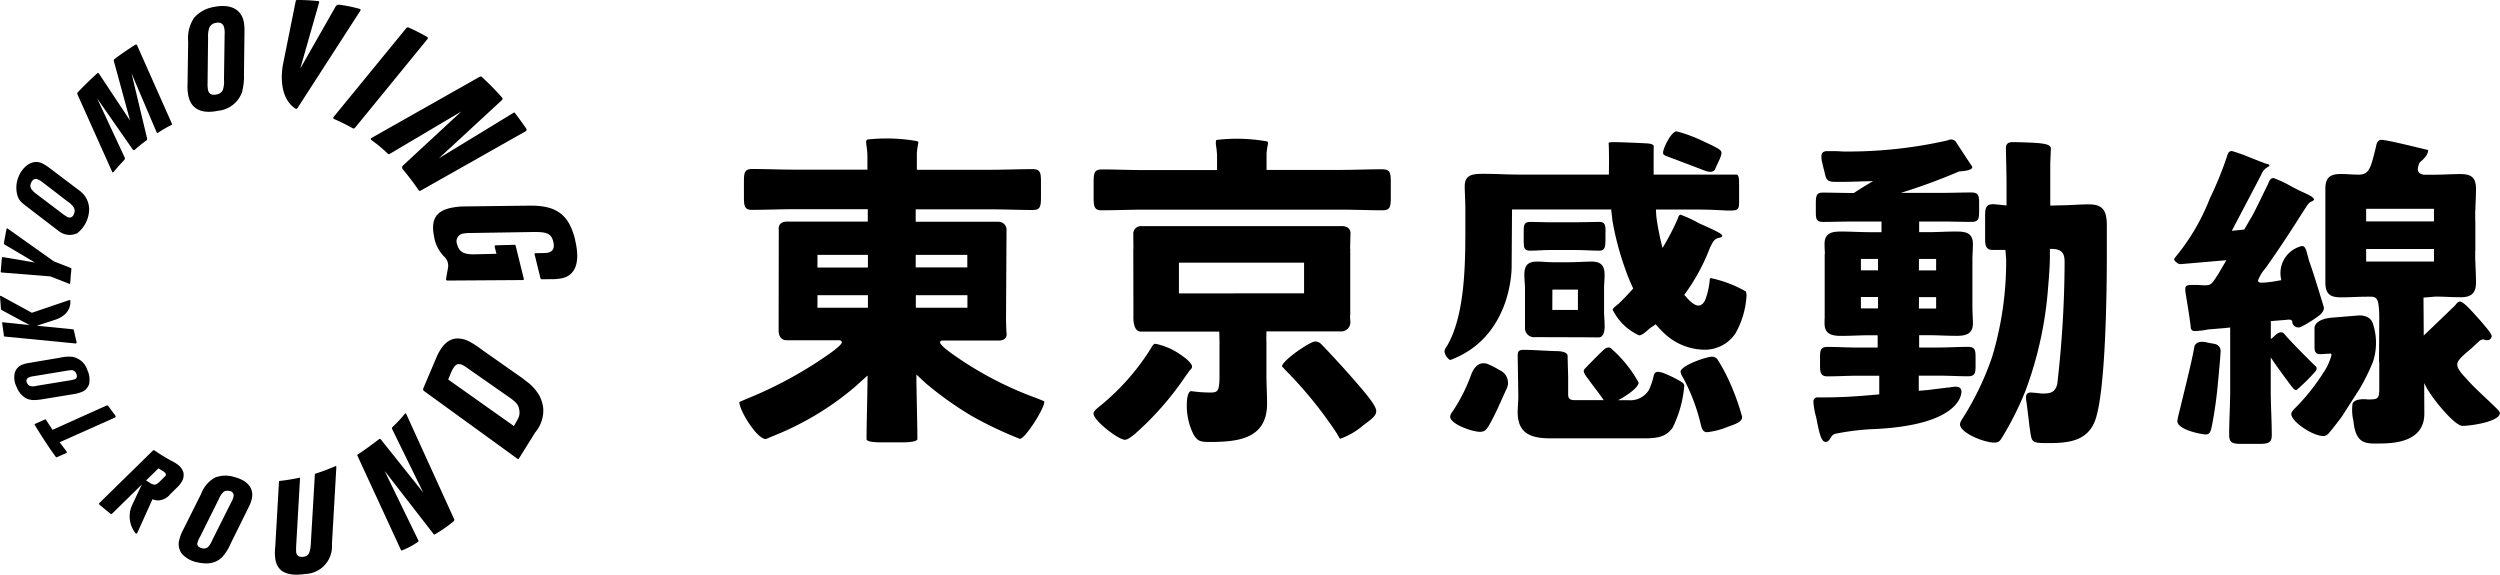
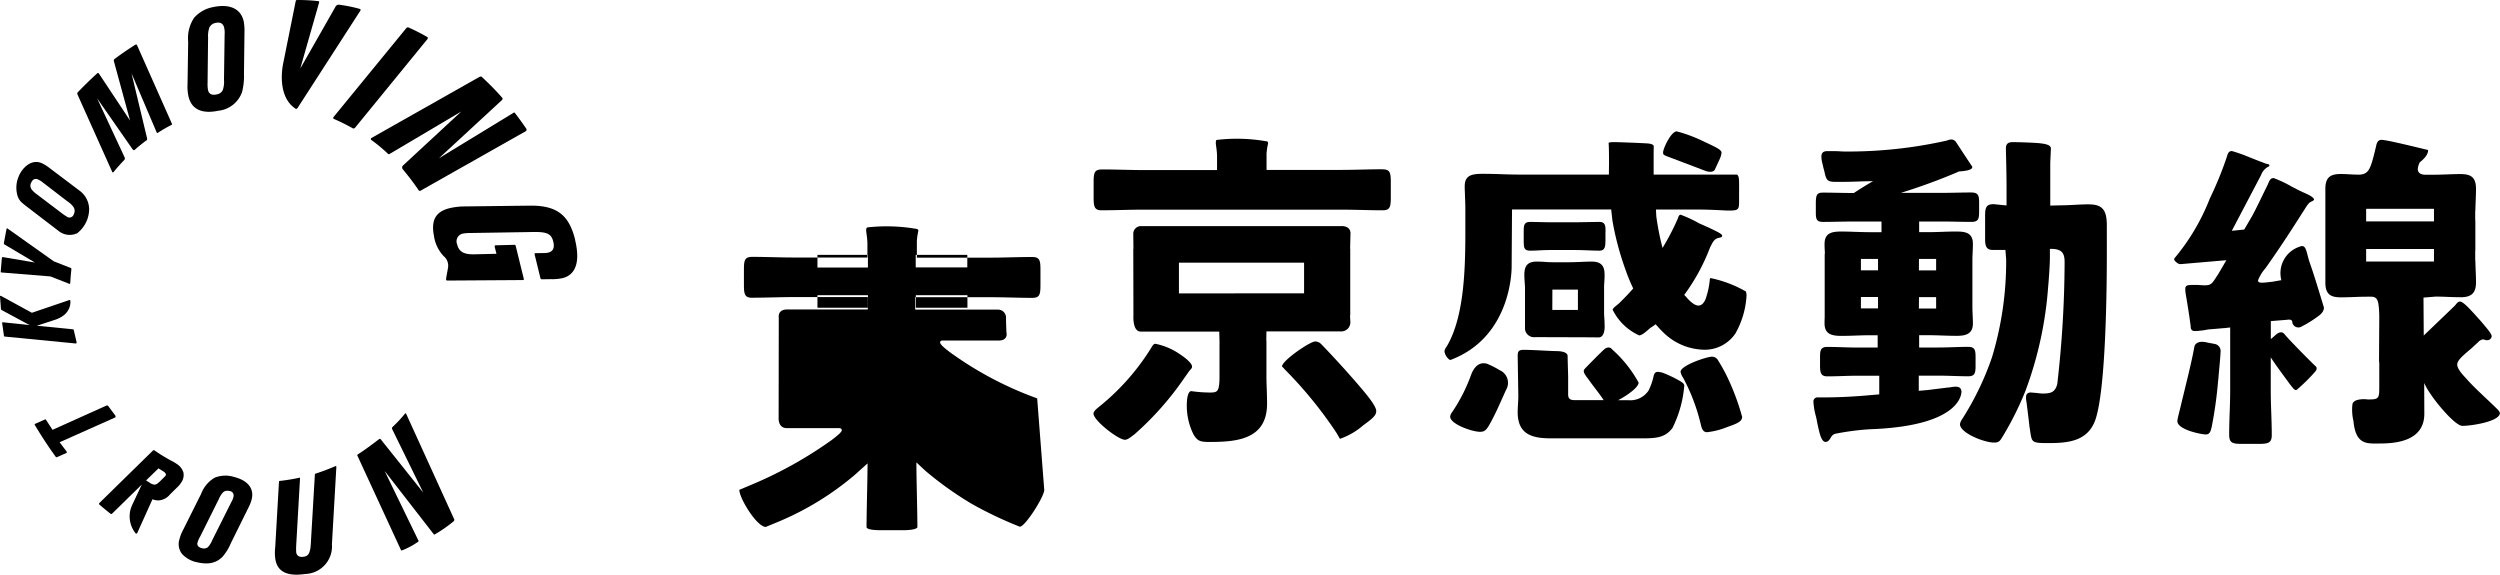
<svg xmlns="http://www.w3.org/2000/svg" viewBox="0 0 148.314 34.092">
  <g id="グループ化_109" data-name="グループ化 109" transform="translate(-585 -1579)">
    <g id="グループ化_108" data-name="グループ化 108" transform="translate(585 1579)">
      <path id="パス_28" data-name="パス 28" d="M12.806,36.8a.89.89,0,0,0-.354-.459,2.719,2.719,0,0,0-.384-.226,10.211,10.211,0,0,1-.985-.609c-.015-.015-.06.008-.083.03L7.856,38.615s-.075.06-.023.12c.128.105.444.376.662.542a.071.071,0,0,0,.1-.015L10,37.885l.346-.338-.564,1.2a1.6,1.6,0,0,0,.2,1.692c.06.053.1-.03.1-.03l.9-1.993a.921.921,0,0,0,.384.068.967.967,0,0,0,.662-.361l.466-.459a1.216,1.216,0,0,0,.188-.233.762.762,0,0,0,.128-.632m-1.068.233a.281.281,0,0,1-.045.053l-.023.023-.2.2a1.452,1.452,0,0,1-.233.2h-.008a.46.46,0,0,1-.09.038c-.008,0-.023.008-.03.008a.674.674,0,0,1-.323-.135l-.188-.12.737-.715.263.165a.4.4,0,0,1,.173.165.164.164,0,0,1-.03.128" transform="translate(-1.936 -8.798)" />
      <path id="パス_29" data-name="パス 29" d="M17.332,37.579a1.72,1.72,0,0,0-1.113.06,1.883,1.883,0,0,0-.8.963l-1.061,2.121a2.469,2.469,0,0,0-.226.579.94.94,0,0,0,.158.858,1.647,1.647,0,0,0,.925.5,2.209,2.209,0,0,0,.572.06h0a1.278,1.278,0,0,0,.91-.4,2.913,2.913,0,0,0,.481-.782l1.053-2.129a2.337,2.337,0,0,0,.188-.481c.165-.654-.233-1.143-1.083-1.346m.008,1.181a1.1,1.1,0,0,1-.128.316L16.083,41.34a1.327,1.327,0,0,1-.271.429.4.4,0,0,1-.331.053.429.429,0,0,1-.241-.128.239.239,0,0,1-.03-.218,1.586,1.586,0,0,1,.158-.354L16.474,38.9a1.212,1.212,0,0,1,.263-.406.371.371,0,0,1,.218-.083.487.487,0,0,1,.143.015.262.262,0,0,1,.241.338" transform="translate(-3.49 -9.297)" />
      <path id="パス_30" data-name="パス 30" d="M31.084,32.637c-.015-.03-.045-.06-.075-.023a7.379,7.379,0,0,1-.745.8.124.124,0,0,0-.008.135L32.092,37.3l-2.52-3.159a.08.08,0,0,0-.083-.023c-.181.135-.865.662-1.271.91a.068.068,0,0,0-.023.1l2.58,5.589a.039.039,0,0,0,.053.015,4.552,4.552,0,0,0,.955-.511.051.051,0,0,0,.023-.075L29.8,36.014l2.919,3.761s.015.03.053.008a8.06,8.06,0,0,0,1.1-.76c.053-.053.09-.09.045-.165Z" transform="translate(-6.983 -8.077)" />
-       <path id="パス_31" data-name="パス 31" d="M40.275,30.1a2.662,2.662,0,0,0-.737-.835c-.06-.045-.113-.083-.158-.12l-.008-.008c-.053-.045-.105-.083-.158-.12l-2.377-1.67a4.577,4.577,0,0,0-.82-.519,1.484,1.484,0,0,0-.639-.135c-.512.023-.91.4-1.226,1.143l-.767,1.805a.134.134,0,0,0,.023.158l5.559,4.032a.059.059,0,0,0,.09-.023l.963-1.542a2.008,2.008,0,0,0,.474-1.452,2.225,2.225,0,0,0-.218-.715m-1.286,1.369-.233.421-3.9-2.761.158-.384c.158-.369.293-.527.466-.534a.554.554,0,0,1,.2.045,1.91,1.91,0,0,1,.338.211l2.5,1.745c.369.263.512.436.542.662a.807.807,0,0,1-.068.594" transform="translate(-8.268 -6.613)" />
      <path id="パス_32" data-name="パス 32" d="M42.585,18.243c-.369-1.5-1.113-2.054-2.753-2.023l-3.776.045a4.026,4.026,0,0,0-.9.1c-.842.2-1.128.707-.948,1.64a2.184,2.184,0,0,0,.587,1.219.727.727,0,0,1,.248.677c-.045.278-.1.527-.113.662-.008.06.015.1.068.1l4.491-.03c.03,0,.06-.015.053-.06l-.331-1.346-.045-.181-.105-.429c-.008-.045-.03-.075-.075-.075l-1.121.03s-.068-.008-.053.09l.105.414-1.3.03c-.632.015-.925-.15-1.031-.587a.467.467,0,0,1,.323-.639,2.509,2.509,0,0,1,.474-.038l3.761-.06c.782-.008,1.031.113,1.143.572.09.369-.008.579-.308.654a1.293,1.293,0,0,1-.256.023l-.489.008s-.075-.008-.053.075h0l.338,1.384s.015.09.083.09l.542-.008a2.914,2.914,0,0,0,.654-.053c.579-.12,1.181-.632.782-2.279" transform="translate(-8.464 -4.019)" />
      <path id="パス_33" data-name="パス 33" d="M16.647,6.684a1.679,1.679,0,0,0,1.377-1.106A3.861,3.861,0,0,0,18.137,4.5l.03-2.512a2.95,2.95,0,0,0-.045-.6c-.165-.752-.827-1.061-1.813-.85a1.972,1.972,0,0,0-1.128.632,2.159,2.159,0,0,0-.354,1.422l-.038,2.5a2.8,2.8,0,0,0,.053.73c.173.782.8,1.076,1.805.858m-.669-1.7.03-2.64a1.537,1.537,0,0,1,.075-.587.508.508,0,0,1,.376-.278c.271-.06.444.038.5.278a1.281,1.281,0,0,1,.03.406l-.038,2.693a1.474,1.474,0,0,1-.075.617.477.477,0,0,1-.354.248c-.293.068-.466-.023-.519-.263a2.019,2.019,0,0,1-.023-.474" transform="translate(-3.663 -0.117)" />
      <path id="パス_34" data-name="パス 34" d="M4.212,34.162,7.5,32.695c.053-.023.03-.09.015-.12l-.421-.564C7.07,31.965,7,31.98,6.957,32L3.791,33.425l-.391-.6c-.015-.023-.045-.023-.075-.008l-.572.256c-.023.008-.03.03-.015.06.12.2.624,1.046,1.249,1.9a.058.058,0,0,0,.068.015L4.61,34.8a.057.057,0,0,0,.015-.09Z" transform="translate(-0.675 -7.925)" />
-       <path id="パス_35" data-name="パス 35" d="M4.618,30.355a2.029,2.029,0,0,0,.474-.12.745.745,0,0,0,.474-.489,1.331,1.331,0,0,0-.105-.82,1.146,1.146,0,0,0-.9-.79,2.253,2.253,0,0,0-.722.053L2,28.5a1.815,1.815,0,0,0-.391.1.735.735,0,0,0-.459.5,1.243,1.243,0,0,0,.105.812,1.333,1.333,0,0,0,.549.677,1.06,1.06,0,0,0,.5.113,3.09,3.09,0,0,0,.474-.045Zm-2.527-.474a.318.318,0,0,1-.211-.2.219.219,0,0,1,.113-.323.953.953,0,0,1,.256-.068l1.963-.323a2.263,2.263,0,0,1,.3-.038.206.206,0,0,1,.1.015.308.308,0,0,1,.188.188.335.335,0,0,1,.03.218.187.187,0,0,1-.128.12,1.674,1.674,0,0,1-.3.068l-1.933.316a.853.853,0,0,1-.376.023" transform="translate(-0.277 -6.969)" />
      <path id="パス_36" data-name="パス 36" d="M4.543,26.083l-.165-.707c-.008-.038-.015-.06-.06-.06l-2.136-.211L3.2,24.774c1.106-.331.97-1.151.97-1.151,0-.053-.038-.045-.068-.038l-2.211.752L.075,23.345c-.09-.045-.075.03-.075.03l.053.692s0,.083.03.1l1.67.9L.165,24.9s-.038-.008-.038.045l.105.745a.061.061,0,0,0,.068.06l4.167.406c.068.015.083-.038.075-.075" transform="translate(0.001 -5.781)" />
      <path id="パス_37" data-name="パス 37" d="M.1,20.626l2.9.233,1.136.444c.023.015.038-.008.045-.045.015-.278.038-.557.068-.827.008-.045-.008-.053-.03-.068l-1.015-.4L.459,18.016c-.03-.023-.045-.015-.06.038l-.15.8c-.008.045-.015.083.023.105l1.813,1.076L.2,19.716c-.038-.008-.068,0-.075.038l-.068.812c0,.008-.008.06.038.06" transform="translate(-0.014 -4.461)" />
      <path id="パス_38" data-name="パス 38" d="M2.041,15.524l1.768,1.354A1.045,1.045,0,0,0,4.9,17a1.832,1.832,0,0,0,.707-1.437,1.387,1.387,0,0,0-.587-1.1L3.237,13.117a2.5,2.5,0,0,0-.406-.256c-.639-.308-1.2.263-1.407.775a1.7,1.7,0,0,0-.06,1.166c.113.3.226.376.677.722M2.169,14c.09-.2.233-.263.406-.188a1.26,1.26,0,0,1,.278.173l1.467,1.128a1.313,1.313,0,0,1,.361.338.415.415,0,0,1,.015.421.265.265,0,0,1-.436.128,2.055,2.055,0,0,1-.308-.211L2.515,14.7a1.387,1.387,0,0,1-.338-.323A.376.376,0,0,1,2.169,14" transform="translate(-0.318 -3.165)" />
      <path id="パス_39" data-name="パス 39" d="M25.262,36.768c-.384.165-.782.316-1.181.444,0,0-.03.008-.03.06l-.241,4.107c-.03.587-.173.722-.421.76s-.406-.045-.444-.256a3.7,3.7,0,0,1,0-.429l.226-3.964c.008-.06-.045-.038-.045-.038a11.468,11.468,0,0,1-1.151.188s-.053-.008-.053.06L21.7,41.567a2.727,2.727,0,0,0,.008.722c.113.677.6.94,1.369.91a3.749,3.749,0,0,0,.4-.038,1.64,1.64,0,0,0,1.587-1.768l.263-4.588h0c0-.068-.068-.038-.068-.038" transform="translate(-5.372 -9.109)" />
      <path id="パス_40" data-name="パス 40" d="M8.16,11.055c.038.09.09.015.09.015.2-.241.406-.474.624-.7A.146.146,0,0,0,8.9,10.2l-1.632-3.5,2.1,3.016c.015.023.075.105.15.03a8.293,8.293,0,0,1,.692-.557c.045-.038.023-.12.023-.12L9.311,5.218l1.489,3.5a.048.048,0,0,0,.075.03,8.91,8.91,0,0,1,.82-.474c.038-.023.008-.075.008-.075L9.634,3.54c-.03-.06-.113-.008-.113-.008-.165.105-.745.481-1.211.835a.127.127,0,0,0-.038.158l.955,3.5L7.377,5.233a.067.067,0,0,0-.113,0c-.165.15-.609.557-1.143,1.113-.03.03-.038.075-.008.143Z" transform="translate(-1.509 -0.87)" />
      <path id="パス_41" data-name="パス 41" d="M31.863,2.731a11.214,11.214,0,0,0-1.128-.572.131.131,0,0,0-.113.038L26.3,7.477c-.023.038-.03.09.023.113a11.947,11.947,0,0,1,1.121.557.109.109,0,0,0,.128-.03l4.3-5.265a.075.075,0,0,0-.015-.12" transform="translate(-6.513 -0.534)" />
      <path id="パス_42" data-name="パス 42" d="M29.294,9.814a8.474,8.474,0,0,1,.963.8.074.074,0,0,0,.1.015l4.257-2.52-2.031,1.88-1.437,1.331a.163.163,0,0,0-.008.211c.188.226.624.767.933,1.234a.1.1,0,0,0,.158.023l6.213-3.513a.108.108,0,0,0,.023-.15c-.226-.338-.557-.782-.669-.925-.045-.068-.12.008-.12.008l-4.393,2.678,3.731-3.445c.1-.1.015-.158.015-.158-.376-.444-1.008-1.053-1.2-1.226-.053-.06-.181.023-.181.023L29.272,9.686c-.045.038-.023.1.023.128" transform="translate(-7.246 -1.494)" />
      <path id="パス_43" data-name="パス 43" d="M23.049,6.454c.06.038.128-.075.128-.075L26.885.632c.023-.038.015-.09-.023-.1a8.715,8.715,0,0,0-1.2-.248.226.226,0,0,0-.256.12L23.319,4.069l1.113-3.9c.03-.1-.03-.1-.03-.1A10.591,10.591,0,0,0,23.131,0a.079.079,0,0,0-.083.075l-.737,3.663c0,.008-.459,1.941.737,2.715" transform="translate(-5.506 0)" />
      <path id="パス_44" data-name="パス 44" d="M134.782,28.378a.415.415,0,0,0-.376-.248c-.308,0-1.865.519-1.865.9a.964.964,0,0,0,.158.361,11.478,11.478,0,0,1,1.038,2.738c.053.211.105.481.376.481a4.391,4.391,0,0,0,1.181-.3c.572-.2.9-.323.9-.609a13.668,13.668,0,0,0-.677-1.918,10.24,10.24,0,0,0-.73-1.4" transform="translate(-32.841 -6.97)" />
      <path id="パス_45" data-name="パス 45" d="M129.19,29.318a7.338,7.338,0,0,0-.91-.421c-.2-.038-.421-.135-.511.158a3.68,3.68,0,0,1-.308.9,1.3,1.3,0,0,1-1.188.579h-.624c.534-.278,1.219-.76,1.219-1.046a7.313,7.313,0,0,0-1.572-1.971c-.173-.233-.436-.03-.436-.03-.233.2-1.121,1.106-1.2,1.2-.143.158.083.4.278.669.271.384.594.767.858,1.173h-1.708c-.278,0-.4-.083-.4-.338V29.168c0-.188-.03-.948-.03-1.249,0-.286-.519-.3-.715-.3-.256,0-1.392-.075-1.888-.075-.278,0-.361.075-.361.354l.038,2.377c0,.338-.038.654-.038.97,0,1.309.85,1.55,1.963,1.55h5.476c.812,0,1.331-.06,1.745-.617a6.842,6.842,0,0,0,.7-2.52c-.023-.12-.105-.181-.384-.338" transform="translate(-29.657 -6.79)" />
      <path id="パス_46" data-name="パス 46" d="M117.341,29.079a5.592,5.592,0,0,0-.782-.4c-.173-.045-.632-.143-.94.639a9.948,9.948,0,0,1-1.128,2.227.5.5,0,0,0-.12.271c0,.444,1.309.9,1.768.9.241,0,.361-.068.564-.429.376-.662.669-1.369.985-2.061a.816.816,0,0,0-.346-1.151" transform="translate(-28.339 -7.099)" />
      <path id="パス_47" data-name="パス 47" d="M125.029,18.072c0-.376-.038-.572-.369-.572-.459,0-.918.023-1.377.023h-1.6c-.459,0-.669-.023-1.128-.023-.331,0-.384.158-.384.519v.654c0,.376.038.534.384.534.459,0,.669-.038,1.128-.038h1.6c.459,0,.933.038,1.392.038.308,0,.346-.241.346-.594v-.542Z" transform="translate(-29.776 -4.336)" />
      <path id="パス_48" data-name="パス 48" d="M129.694,19.274a.251.251,0,0,0-.038.143v.008a4.6,4.6,0,0,1-.263,1.143c-.045.083-.165.338-.406.338-.263,0-.587-.338-.73-.519l-.113-.113a11.758,11.758,0,0,0,1.535-2.821l.008-.015c.188-.376.263-.5.542-.557.165-.023.165-.09.165-.128,0-.09-.293-.233-.737-.444l-.2-.09c-.03-.015-.09-.038-.15-.068-.1-.045-.211-.09-.3-.135a7.349,7.349,0,0,0-1.076-.5c-.068,0-.128.075-.165.226l-.008.015a14.4,14.4,0,0,1-.9,1.73,15.593,15.593,0,0,1-.369-1.873l-.023-.406h2.324c.685,0,1.106.023,1.444.038.2.008.369.023.534.023.557,0,.632-.03.632-.511V13.73c0-.354-.015-.527-.128-.594h-4.942v-.594c0-.752,0-.91.008-1.068s-.293-.181-.384-.188h-.015c-.293-.023-1.677-.075-1.85-.075h-.143c-.2,0-.271.023-.286.045v.015c.015.188.023.572.023,1.188l-.008.677h-5.213c-.338,0-.745-.008-1.136-.023s-.8-.023-1.136-.023c-.707,0-1.068.113-1.068.752,0,.135.008.3.015.5.008.256.023.542.023.85v1.053c0,2.106,0,5.25-1.113,7.1l-.023.03a.626.626,0,0,0-.105.233.744.744,0,0,0,.256.474.13.13,0,0,0,.173.023c3.633-1.414,3.558-5.514,3.558-5.514l.023-3.385h5.882l.075.662a17.146,17.146,0,0,0,.767,2.888,10.729,10.729,0,0,0,.466,1.136c-.271.308-.564.617-.88.918a.657.657,0,0,0-.075.06c-.083.068-.263.2-.263.286a3.218,3.218,0,0,0,1.572,1.519c.165,0,.459-.263.6-.391l.053-.045c.113-.075.218-.143.323-.226a7.2,7.2,0,0,0,.519.549,3.537,3.537,0,0,0,2.332.963,2.189,2.189,0,0,0,1.881-.963,5.152,5.152,0,0,0,.662-2.272,1.1,1.1,0,0,0-.038-.218,7.09,7.09,0,0,0-2.114-.8" transform="translate(-28.227 -2.778)" />
      <path id="パス_49" data-name="パス 49" d="M134.53,11.985a1.243,1.243,0,0,0,.1-.354c0-.181-.3-.316-1.068-.677a8.925,8.925,0,0,0-1.587-.594c-.339,0-.812,1.015-.812,1.249,0,.1,0,.135.2.218l2.339.888c.083.03.406.113.527-.075Z" transform="translate(-32.499 -2.567)" />
      <path id="パス_50" data-name="パス 50" d="M120.837,25.113c.414,0,2.731.008,2.731.008.361,0,1.076.008,1.076.008.406-.023.338-.775.338-.775,0-.241-.023-.414-.03-.624v-1.67c.015-.218.03-.406.03-.654,0-.534-.218-.775-.752-.775-.436,0-.91.038-1.346.038h-.955c-.436,0-.527-.038-.97-.038-.534,0-.737.241-.737.775,0,.293.03.5.038.76v2.249h0v.211a.537.537,0,0,0,.579.489m1.046-2.821H123.4V23.5h-1.519Z" transform="translate(-29.789 -5.112)" />
-       <path id="パス_51" data-name="パス 51" d="M75.979,26.341a20.9,20.9,0,0,1-4.9-2.542c-.143-.1-.858-.594-.858-.775,0-.023,0-.113.135-.113h3.317c.624.008.481-.5.481-.5-.008-.256-.023-.534-.023-.835l.03-5.213a.474.474,0,0,0-.489-.5h-4.9v-.737h4.438c.745,0,1.5.03,2.257.038h.263c.436,0,.474-.218.474-.775v-.873c0-.572-.038-.775-.5-.775-.835,0-1.662.038-2.5.038H68.841v-.978a3.819,3.819,0,0,1,.083-.587c.023-.128-.075-.135-.158-.15a10.451,10.451,0,0,0-2.836-.083.112.112,0,0,0-.09.09c-.03.188.075.466.068.963v.737H61.582c-.835,0-1.67-.038-2.5-.038-.459,0-.5.2-.5.775v.873c0,.421.023.647.226.737a.6.6,0,0,0,.248.038c.835,0,1.685-.038,2.52-.038H65.93v.737H61.138s-.549-.038-.489.5l-.008,5.95s-.038.587.481.587h2.949c.173,0,.3-.015.316.12s-.474.489-.609.594a24.354,24.354,0,0,1-4.882,2.7l-.587.248c0,.5,1.038,2.2,1.572,2.2l.8-.331a17.319,17.319,0,0,0,4.483-2.761l.752-.677c0,.91-.06,2.866-.06,3.776,0,.105.241.188.85.188H68c.677,0,.873-.113.873-.188,0-.91-.06-2.949-.06-3.836l.557.519a20.391,20.391,0,0,0,2.7,1.926,22.96,22.96,0,0,0,2.873,1.369c.308.045,1.55-1.926,1.452-2.227ZM65.937,20.963H62.944v-.745h2.994Zm0-2.384H62.944v-.752h2.994Zm2.843-.752h3.054v.745H68.773v-.745Zm0,2.392h3.061v.745H68.781Z" transform="translate(-14.448 -2.707)" />
+       <path id="パス_51" data-name="パス 51" d="M75.979,26.341a20.9,20.9,0,0,1-4.9-2.542c-.143-.1-.858-.594-.858-.775,0-.023,0-.113.135-.113h3.317c.624.008.481-.5.481-.5-.008-.256-.023-.534-.023-.835a.474.474,0,0,0-.489-.5h-4.9v-.737h4.438c.745,0,1.5.03,2.257.038h.263c.436,0,.474-.218.474-.775v-.873c0-.572-.038-.775-.5-.775-.835,0-1.662.038-2.5.038H68.841v-.978a3.819,3.819,0,0,1,.083-.587c.023-.128-.075-.135-.158-.15a10.451,10.451,0,0,0-2.836-.083.112.112,0,0,0-.09.09c-.03.188.075.466.068.963v.737H61.582c-.835,0-1.67-.038-2.5-.038-.459,0-.5.2-.5.775v.873c0,.421.023.647.226.737a.6.6,0,0,0,.248.038c.835,0,1.685-.038,2.52-.038H65.93v.737H61.138s-.549-.038-.489.5l-.008,5.95s-.038.587.481.587h2.949c.173,0,.3-.015.316.12s-.474.489-.609.594a24.354,24.354,0,0,1-4.882,2.7l-.587.248c0,.5,1.038,2.2,1.572,2.2l.8-.331a17.319,17.319,0,0,0,4.483-2.761l.752-.677c0,.91-.06,2.866-.06,3.776,0,.105.241.188.85.188H68c.677,0,.873-.113.873-.188,0-.91-.06-2.949-.06-3.836l.557.519a20.391,20.391,0,0,0,2.7,1.926,22.96,22.96,0,0,0,2.873,1.369c.308.045,1.55-1.926,1.452-2.227ZM65.937,20.963H62.944v-.745h2.994Zm0-2.384H62.944v-.752h2.994Zm2.843-.752h3.054v.745H68.773v-.745Zm0,2.392h3.061v.745H68.781Z" transform="translate(-14.448 -2.707)" />
      <path id="パス_52" data-name="パス 52" d="M103.388,12.752c-.835,0-1.67.038-2.5.038H96.513v-.978a4.058,4.058,0,0,1,.09-.587c.008-.135-.083-.135-.165-.143a10.073,10.073,0,0,0-2.9-.068c-.1.181.045.466.038,1.046V12.8H89.254c-.835,0-1.662-.038-2.5-.038-.459,0-.5.2-.5.775v.873c0,.421.023.647.226.737a.574.574,0,0,0,.248.038c.835,0,1.685-.038,2.52-.038H100.89c.745,0,1.5.03,2.257.038h.263c.436,0,.474-.218.474-.775v-.873c0-.579-.038-.782-.5-.782" transform="translate(-21.374 -2.71)" />
      <path id="パス_53" data-name="パス 53" d="M97.271,24.637l.008-.557h4.438a.541.541,0,0,0,.542-.557c-.008-.128-.015-.263-.023-.391h.015V19.183h-.008c.008-.3.015-.632.023-.9.015-.5-.557-.451-.557-.451H89.839a.452.452,0,0,0-.459.466c0,.271.008.594.008.888H89.38l.008,3.949s-.068.955.436.955H94.48l.015.557V26.69c0,.955-.1,1.015-.557,1.015a7.948,7.948,0,0,1-1.113-.083c-.2,0-.271.429-.271.827a3.827,3.827,0,0,0,.4,1.745c.218.354.354.444.91.444,1.647,0,3.453-.135,3.453-2.279,0-.557-.038-1.113-.038-1.662V24.637Zm-5.183-2.813V20h7.424v1.82Z" transform="translate(-22.147 -4.418)" />
      <path id="パス_54" data-name="パス 54" d="M103.434,27.088a.5.5,0,0,0-.354-.158c-.316,0-1.971,1.143-1.971,1.482l.248.263a24.537,24.537,0,0,1,2.979,3.671l.211.361a4.2,4.2,0,0,0,1.377-.8c.572-.414.775-.594.775-.85,0-.316-.654-1.068-.873-1.331-.842-.993-1.738-1.963-2.392-2.64" transform="translate(-25.053 -6.673)" />
      <path id="パス_55" data-name="パス 55" d="M92.047,28.584c.143-.181-.12-.4-.263-.542a5.223,5.223,0,0,0-.6-.429,3.912,3.912,0,0,0-1.271-.5c-.12,0-.2.158-.256.256a13.831,13.831,0,0,1-3.077,3.475c-.12.1-.338.256-.338.414,0,.4,1.467,1.55,1.865,1.55.181,0,.414-.218.557-.316a17.913,17.913,0,0,0,2.979-3.37c.038-.053.083-.113.128-.181a.016.016,0,0,1,.015-.015,1.941,1.941,0,0,1,.263-.338" transform="translate(-21.369 -6.718)" />
      <path id="パス_56" data-name="パス 56" d="M162.26,14.9c-.594,0-1.173.06-1.745.06l-.579.015V12.466l.038-.88c0-.256-.5-.286-.639-.308-.339-.038-1.3-.068-1.617-.068-.256,0-.414.075-.414.376,0,.158.038,1.407.038,2.2v1.181l-.519-.053c-.083,0-.158-.023-.241-.023-.376,0-.511.12-.511.632v1.452c0,.376.06.632.459.632h.745l.045.557a19.654,19.654,0,0,1-.835,5.792,17.027,17.027,0,0,1-1.805,3.731.624.624,0,0,0-.1.256c0,.519,1.429,1.091,2.023,1.091.316,0,.361-.12.534-.4a18.494,18.494,0,0,0,1.331-2.678,22.169,22.169,0,0,0,1.346-6.206c.038-.4.1-1.286.1-1.685v-.519c.775-.03.873.316.873.8a64.452,64.452,0,0,1-.436,7.221c-.135.5-.4.557-.873.557-.12,0-.256-.023-.4-.038-.06,0-.241-.023-.293-.023-.4,0-.278.406-.241.7.053.436.128,1.015.158,1.324.158.91.008.978,1.1.978,1.188,0,2.362-.1,2.813-1.392.617-1.805.677-7.672.677-9.839V16.19c0-.79-.143-1.286-1.031-1.286" transform="translate(-38.303 -2.778)" />
      <path id="パス_57" data-name="パス 57" d="M151.8,25.916c-.06-.4-.587-.2-.8-.2l-1.211.15-.519.045v-.9h1.151c.594,0,1.188.038,1.783.038.414,0,.436-.218.436-.654v-.459c0-.414-.023-.632-.436-.632-.594,0-1.188.038-1.783.038h-1.128v-.73h.534c.557,0,1.128.038,1.685.038.534,0,.97-.1.97-.737,0-.263-.023-.564-.03-.9V18.086c.008-.331.03-.617.03-.888,0-.677-.459-.737-1.008-.737s-1.113.038-1.647.038h-.534v-.632h1.331c.594,0,1.188.023,1.768.023.436,0,.459-.2.459-.654v-.474c0-.414-.038-.617-.459-.617-.594,0-1.173.023-1.768.023H148.21a35.32,35.32,0,0,0,3.332-1.219c.038-.015.083-.038.12-.053.985-.053.76-.316.76-.316-.1-.135-.8-1.211-.955-1.444a.348.348,0,0,0-.256-.135.607.607,0,0,0-.256.06,26.712,26.712,0,0,1-6.07.654c-.2,0-.4-.023-.594-.023h-.459c-.218,0-.339.1-.339.316a1.572,1.572,0,0,0,.06.414c.038.158.06.278.1.4.12.534.135.692.654.692h.534c.557,0,1.113-.038,1.662-.038h.053c-.384.218-.76.451-1.136.7h-.053c-.572,0-1.173-.023-1.768-.023-.354,0-.436.1-.436.632v.534c0,.414.038.572.436.572.594,0,1.189-.023,1.768-.023h1.692V16.5h-.7c-.572,0-1.128-.038-1.685-.038s-.993.083-.993.737c0,.173.008.361.023.572h-.015v3.791h0c-.008.128-.008.248-.008.354,0,.654.459.737,1.008.737s1.113-.038,1.662-.038h.481v.73h-1.2c-.594,0-1.188-.038-1.783-.038-.414,0-.436.218-.436.632V24.4c0,.421.038.654.436.654.594,0,1.188-.038,1.783-.038h1.294v1.106l-.519.045c-.91.083-1.843.135-2.776.135H143.3a.244.244,0,0,0-.278.278,4.044,4.044,0,0,0,.143.835c.038.135.06.278.083.4.135.632.241,1.128.5,1.128.158,0,.241-.158.316-.278a.422.422,0,0,1,.316-.218,15.132,15.132,0,0,1,2-.256c5.627-.2,5.423-2.272,5.423-2.272m-2.52-7.83H150.3v.677h-1.023Zm0,2.264H150.3v.677h-1.023Zm-2.43.669h-1.015v-.677h1.015Zm0-2.257h-1.015v-.677h1.015Z" transform="translate(-35.438 -2.726)" />
-       <path id="パス_58" data-name="パス 58" d="M185.539,27.677a3.611,3.611,0,0,0,.008-2.324c-.173-.542-.858-.474-.858-.474l-1.632.135c-1.016.113-.97.617-.97.617v1.083c0,.256.023.459.338.459.158,0,.338-.023.511-.023h.038a.077.077,0,0,1,.12.075,3.232,3.232,0,0,1-.459,1.015,12.321,12.321,0,0,1-1.61,2.046c-.1.1-.316.293-.316.436,0,.459,1.271,1.309,1.9,1.309.2,0,.316-.143.436-.3.135-.158.617-.775.715-.933l1.031-1.61a12.768,12.768,0,0,0,.745-1.512" transform="translate(-44.777 -6.164)" />
      <path id="パス_59" data-name="パス 59" d="M193.592,27c-.5-.5-1.324-1.226-1.8-1.768-.218-.241-.572-.594-.572-.873,0-.241.3-.5.812-.933.135-.12.278-.256.436-.4a.481.481,0,0,1,.278-.158c.038,0,.083.023.12.023a.192.192,0,0,0,.12.023.256.256,0,0,0,.278-.241c0-.135-.278-.459-.654-.9-.534-.594-1.015-1.151-1.226-1.151-.12,0-.218.135-.3.241l-1.85,1.775-.015-2.249.715-.06c.5,0,.993.038,1.5.038.617,0,.9-.241.9-.873,0-.444-.03-.88-.038-1.309h-.008v-.572h.008V15.814h-.008v-.572h.008c.008-.429.038-.865.038-1.309,0-.737-.361-.873-.933-.873-.519,0-1.031.038-1.55.038h-.534c-.218,0-.436-.083-.436-.338a1.051,1.051,0,0,1,.12-.4c.557-.436.489-.73.489-.73-.459-.1-2.415-.6-2.768-.6-.218,0-.278.2-.316.376s-.1.414-.12.5c-.218.812-.316,1.188-.91,1.188-.354,0-.715-.038-1.068-.038-.632,0-.91.218-.91.873v5.5h0V19.5c0,.737.361.873.933.873.511,0,1.031-.038,1.55-.038h.241c.338,0,.4.241.436.534a5.7,5.7,0,0,1,.038.654l-.015,2.61c.008.068.015.135.015.173v1.309c0,.677,0,.812-.519.812a.765.765,0,0,1-.2,0c-.083-.015-.8-.068-.873.286a2.9,2.9,0,0,0,.06,1c.135,1.429.812,1.331,1.527,1.331.865,0,2.678-.083,2.678-1.768l-.008-1.82a3.93,3.93,0,0,0,.391.669c.256.414,1.429,1.873,1.881,1.873.5,0,2.219-.248,2.219-.767a.529.529,0,0,0-.165-.233m-7.77-11.877h4.024v.745h-4.024Zm0,2.384h4.024v.745h-4.024Z" transform="translate(-45.444 -2.733)" />
      <path id="パス_60" data-name="パス 60" d="M173.919,27.08c-.128-.023-.346-.06-.436-.083-.662-.158-.745.233-.745.233-.158.925-.639,2.8-.812,3.535-.038.181-.2.752-.2.9,0,.511,1.429.79,1.685.79s.293-.218.354-.459a24.8,24.8,0,0,0,.376-2.7c.023-.143.023-.256.038-.4.015-.188.09-.9.113-1.392a.423.423,0,0,0-.376-.421" transform="translate(-42.552 -6.681)" />
      <path id="パス_61" data-name="パス 61" d="M178.409,25.833c.158.2.233.278.323.256a10.34,10.34,0,0,0,1.128-1.113c.143-.188.015-.293.015-.293-.181-.15-1.6-1.587-1.858-1.911-.2-.256-.5.03-.5.03-.03.023-.218.2-.308.263V22l.94-.075c.158-.023.346-.038.339.181a.368.368,0,0,0,.557.211,6.844,6.844,0,0,0,1.076-.684c.286-.248.233-.459.233-.459-.278-.9-.534-1.783-.85-2.678-.2-.617-.188-1.083-.587-.91a1.65,1.65,0,0,0-1.083,1.986l-.512.09c-.181.023-.5.06-.617.06-.1,0-.256,0-.256-.135a2.363,2.363,0,0,1,.436-.715c.835-1.173,1.55-2.279,2.242-3.37.165-.241.3-.519.474-.587s.173-.128.173-.128c-.023-.173-.5-.354-.745-.474-.1-.038-.316-.158-.557-.278a7.277,7.277,0,0,0-1.091-.519c-.2,0-.241.12-.376.436-.3.594-.579,1.211-.9,1.805l-.474.812-.737.075,1.738-3.31a.9.9,0,0,1,.481-.519c.045-.158-.068-.09-.346-.211a1.176,1.176,0,0,0-.158-.06l-.654-.256a8.847,8.847,0,0,0-1.053-.376c-.181,0-.241.12-.3.338a20.551,20.551,0,0,1-1.008,2.467,12.619,12.619,0,0,1-2.091,3.543c-.083.09.038.2.135.278a.336.336,0,0,0,.218.083c.06-.008.113-.008.173-.015l2.542-.218-.511.873a1.458,1.458,0,0,0-.12.181c-.241.354-.293.436-.677.436-.083,0-.361-.023-.414-.023h-.278c-.278,0-.436.023-.436.218a1.782,1.782,0,0,0,.023.3c.06.369.211,1.234.3,1.971a.221.221,0,0,0,.226.248,4.449,4.449,0,0,0,.82-.1c.12,0,.873-.075.955-.075l.339-.038v3.769c0,.85-.06,1.723-.06,2.58,0,.519.2.557.812.557h.88c.617,0,.835-.038.835-.534,0-.873-.06-1.745-.06-2.6v-2c.286.451,1.068,1.5,1.2,1.677" transform="translate(-42.491 -2.951)" />
    </g>
  </g>
</svg>